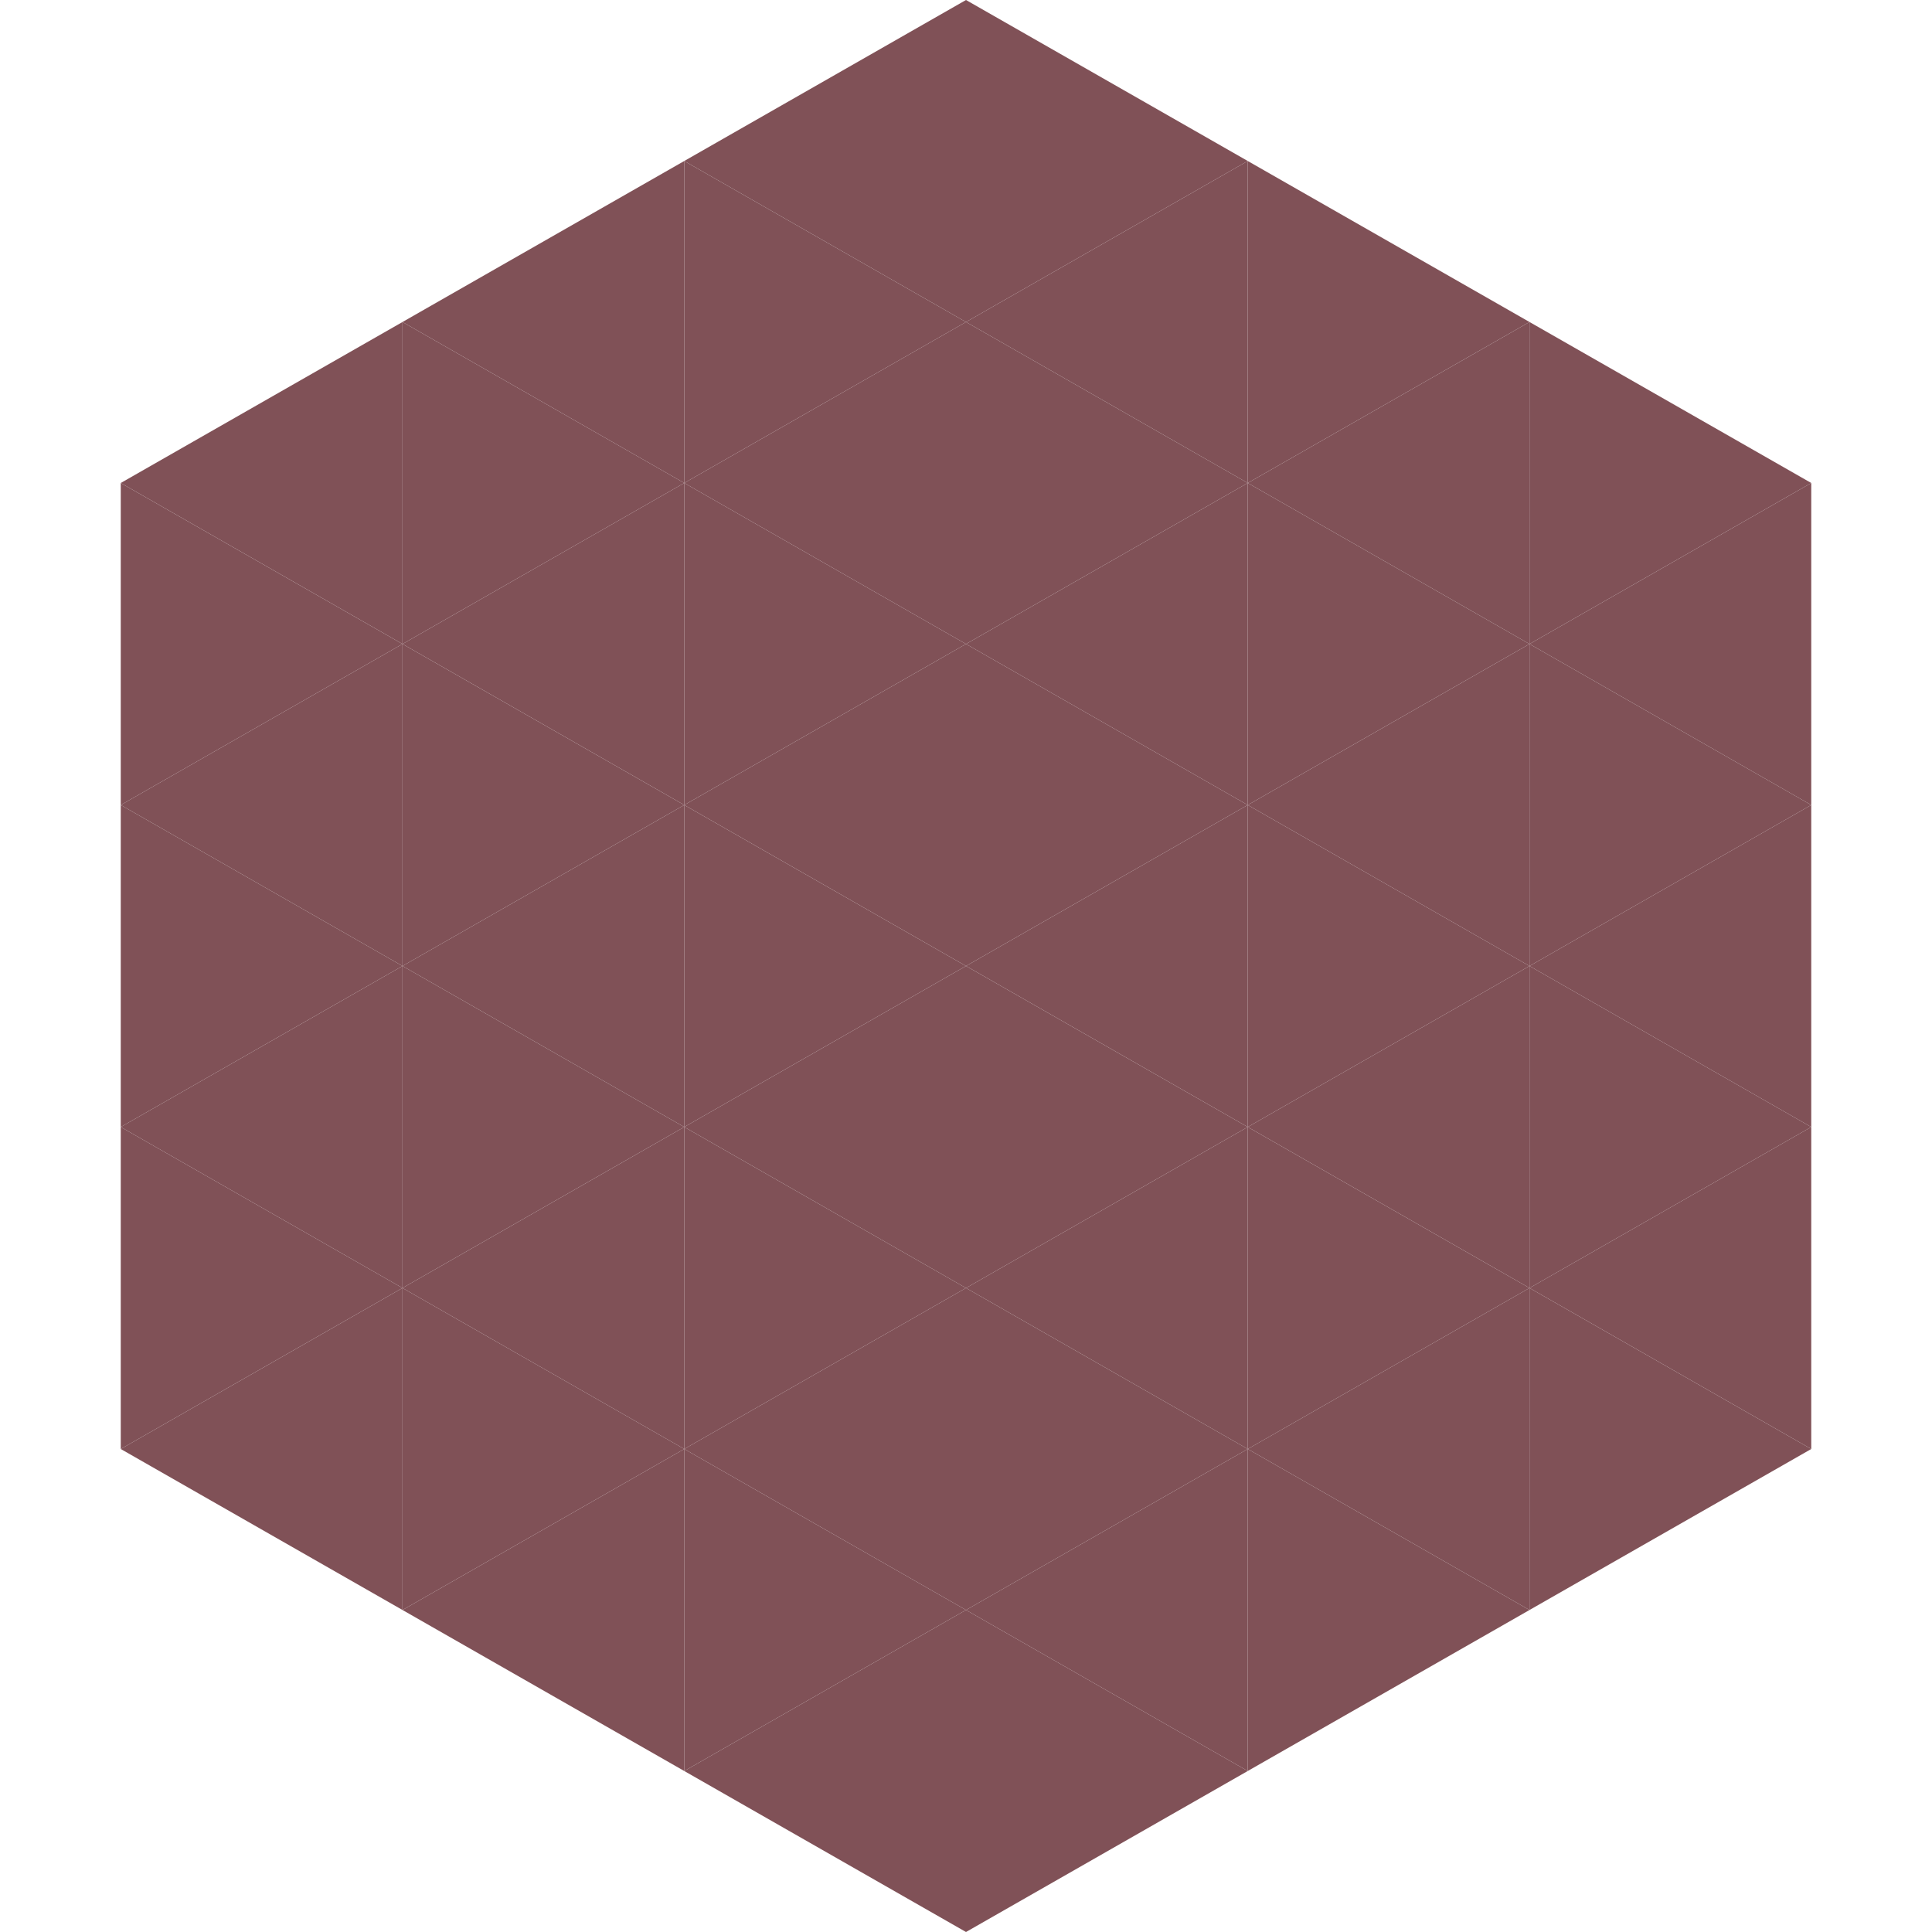
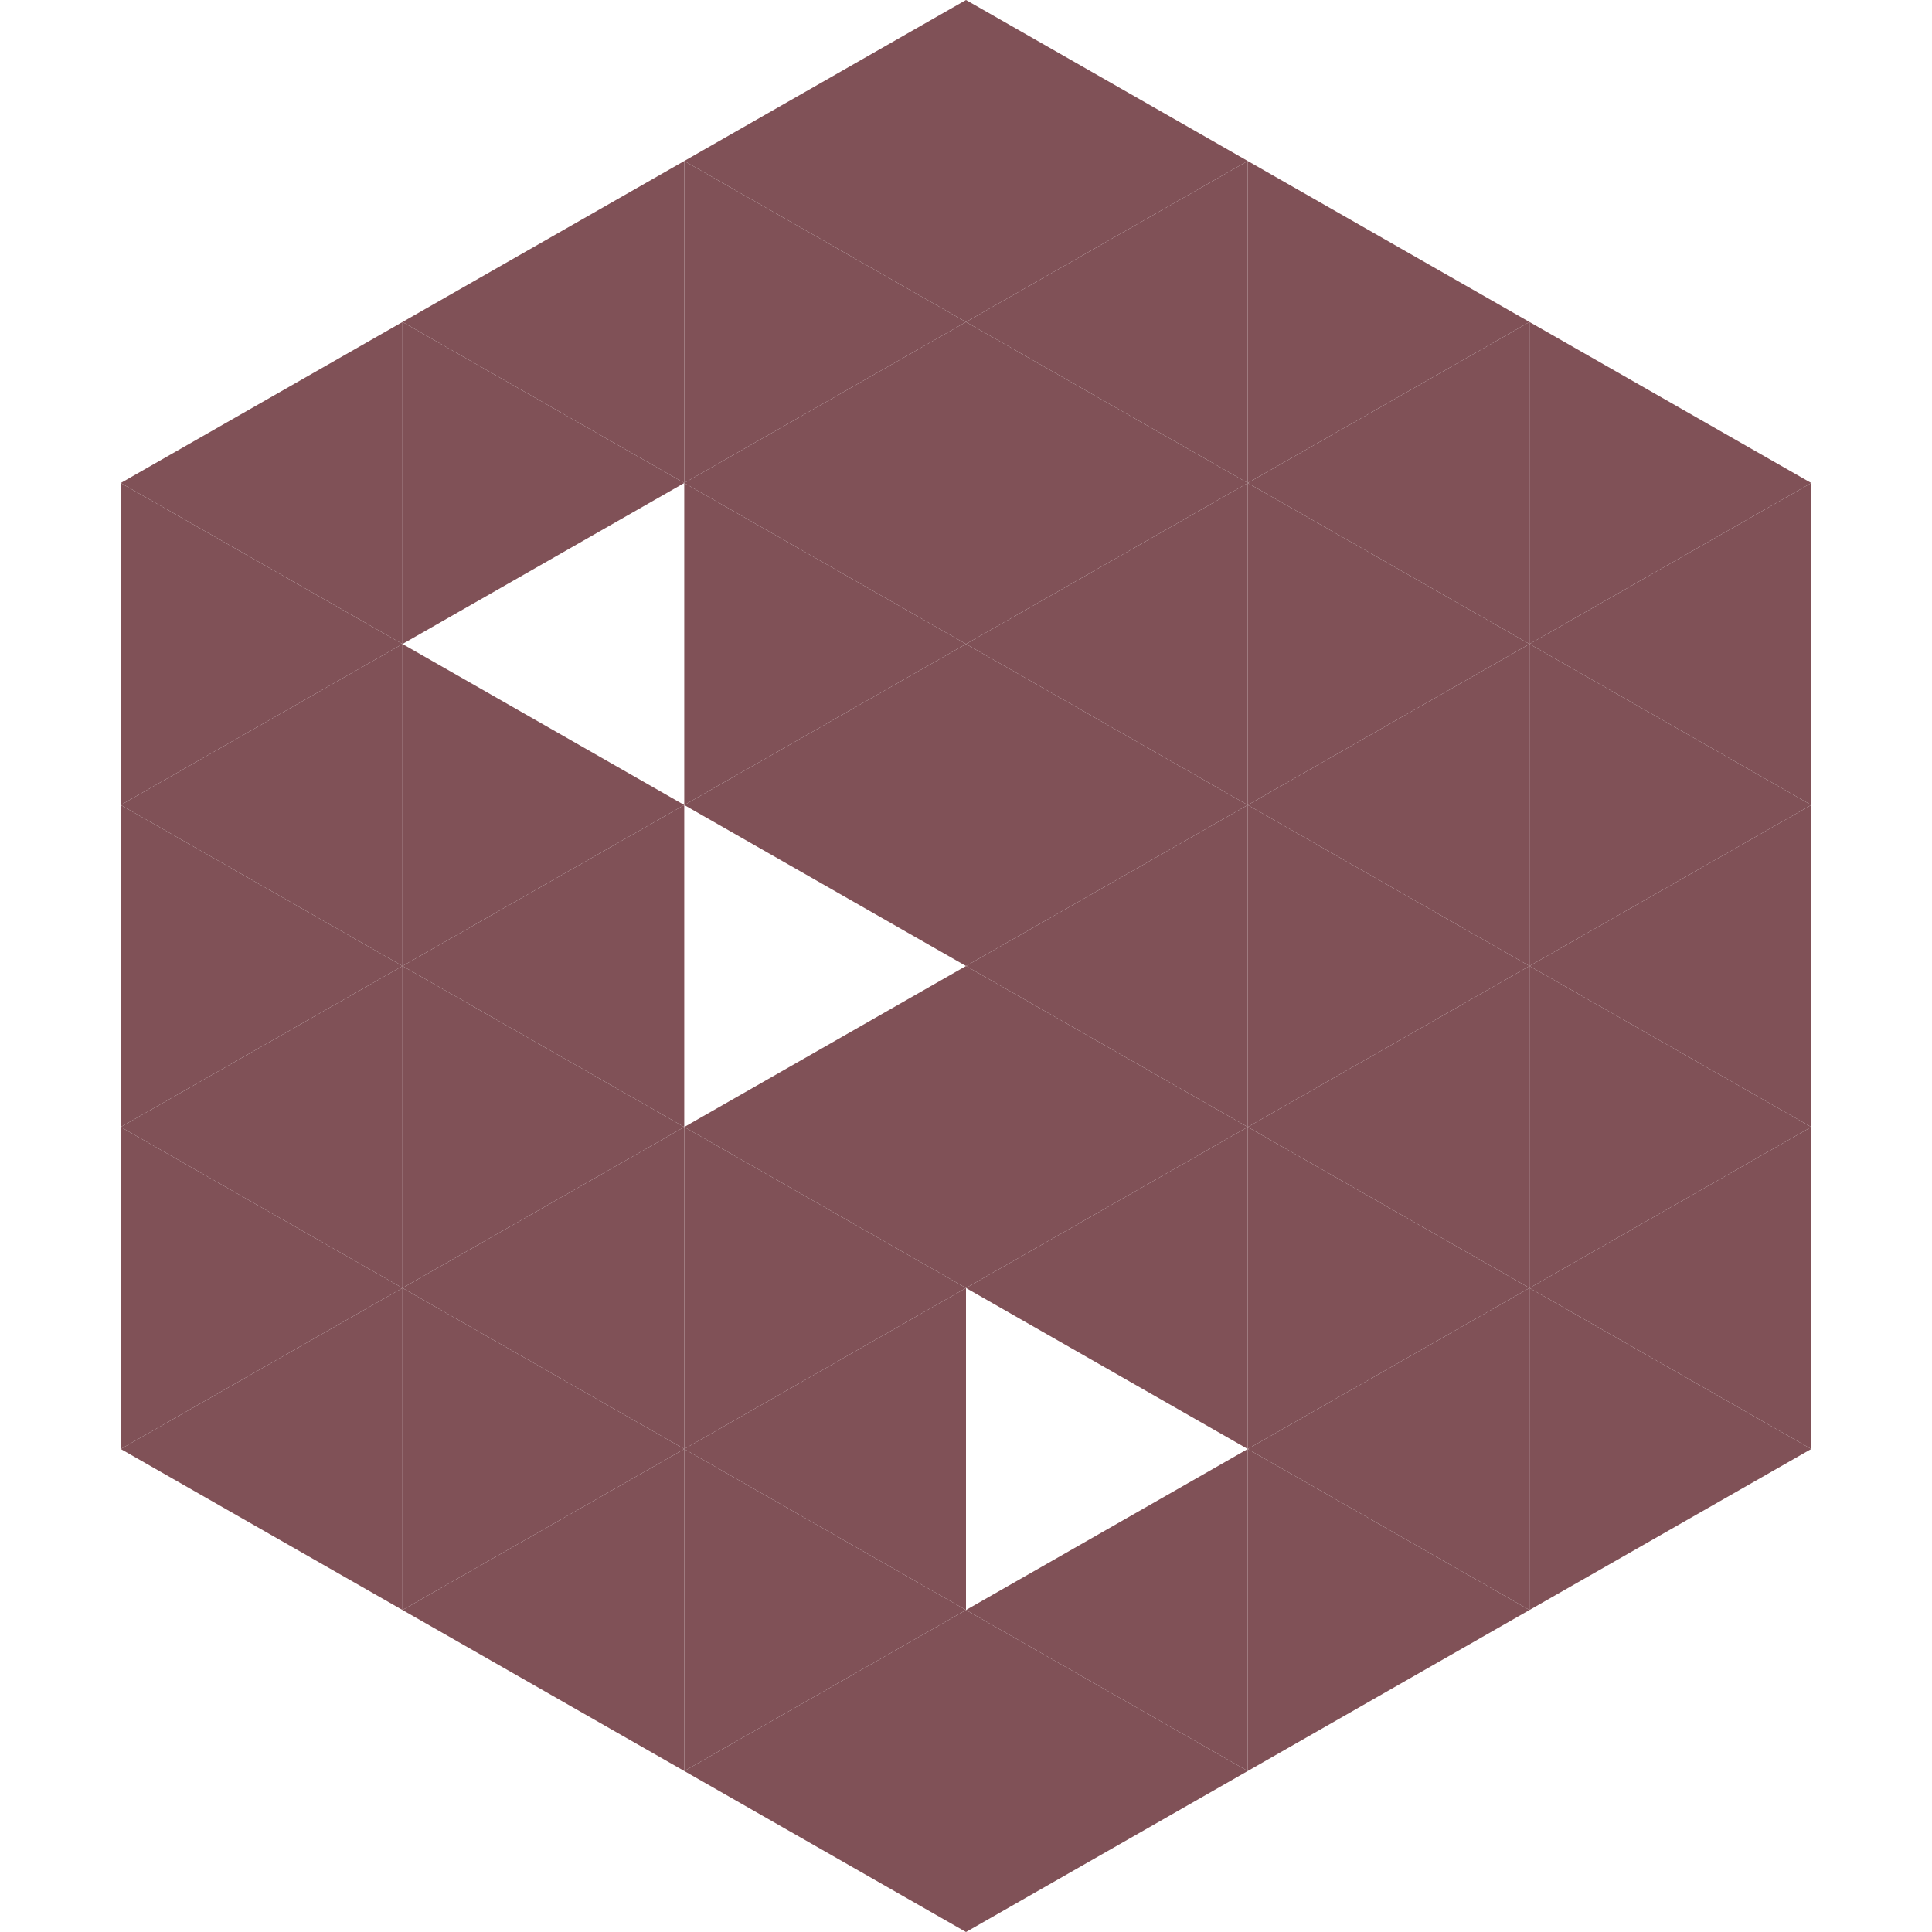
<svg xmlns="http://www.w3.org/2000/svg" width="240" height="240">
  <polygon points="50,40 15,60 50,80" style="fill:rgb(128,81,87)" />
  <polygon points="190,40 225,60 190,80" style="fill:rgb(128,81,87)" />
  <polygon points="15,60 50,80 15,100" style="fill:rgb(128,81,87)" />
  <polygon points="225,60 190,80 225,100" style="fill:rgb(128,81,87)" />
  <polygon points="50,80 15,100 50,120" style="fill:rgb(128,81,87)" />
  <polygon points="190,80 225,100 190,120" style="fill:rgb(128,81,87)" />
  <polygon points="15,100 50,120 15,140" style="fill:rgb(128,81,87)" />
  <polygon points="225,100 190,120 225,140" style="fill:rgb(128,81,87)" />
  <polygon points="50,120 15,140 50,160" style="fill:rgb(128,81,87)" />
  <polygon points="190,120 225,140 190,160" style="fill:rgb(128,81,87)" />
  <polygon points="15,140 50,160 15,180" style="fill:rgb(128,81,87)" />
  <polygon points="225,140 190,160 225,180" style="fill:rgb(128,81,87)" />
  <polygon points="50,160 15,180 50,200" style="fill:rgb(128,81,87)" />
  <polygon points="190,160 225,180 190,200" style="fill:rgb(128,81,87)" />
  <polygon points="15,180 50,200 15,220" style="fill:rgb(255,255,255); fill-opacity:0" />
  <polygon points="225,180 190,200 225,220" style="fill:rgb(255,255,255); fill-opacity:0" />
  <polygon points="50,0 85,20 50,40" style="fill:rgb(255,255,255); fill-opacity:0" />
  <polygon points="190,0 155,20 190,40" style="fill:rgb(255,255,255); fill-opacity:0" />
  <polygon points="85,20 50,40 85,60" style="fill:rgb(128,81,87)" />
  <polygon points="155,20 190,40 155,60" style="fill:rgb(128,81,87)" />
  <polygon points="50,40 85,60 50,80" style="fill:rgb(128,81,87)" />
  <polygon points="190,40 155,60 190,80" style="fill:rgb(128,81,87)" />
-   <polygon points="85,60 50,80 85,100" style="fill:rgb(128,81,87)" />
  <polygon points="155,60 190,80 155,100" style="fill:rgb(128,81,87)" />
  <polygon points="50,80 85,100 50,120" style="fill:rgb(128,81,87)" />
  <polygon points="190,80 155,100 190,120" style="fill:rgb(128,81,87)" />
  <polygon points="85,100 50,120 85,140" style="fill:rgb(128,81,87)" />
  <polygon points="155,100 190,120 155,140" style="fill:rgb(128,81,87)" />
  <polygon points="50,120 85,140 50,160" style="fill:rgb(128,81,87)" />
  <polygon points="190,120 155,140 190,160" style="fill:rgb(128,81,87)" />
  <polygon points="85,140 50,160 85,180" style="fill:rgb(128,81,87)" />
  <polygon points="155,140 190,160 155,180" style="fill:rgb(128,81,87)" />
  <polygon points="50,160 85,180 50,200" style="fill:rgb(128,81,87)" />
  <polygon points="190,160 155,180 190,200" style="fill:rgb(128,81,87)" />
  <polygon points="85,180 50,200 85,220" style="fill:rgb(128,81,87)" />
  <polygon points="155,180 190,200 155,220" style="fill:rgb(128,81,87)" />
  <polygon points="120,0 85,20 120,40" style="fill:rgb(128,81,87)" />
  <polygon points="120,0 155,20 120,40" style="fill:rgb(128,81,87)" />
  <polygon points="85,20 120,40 85,60" style="fill:rgb(128,81,87)" />
  <polygon points="155,20 120,40 155,60" style="fill:rgb(128,81,87)" />
  <polygon points="120,40 85,60 120,80" style="fill:rgb(128,81,87)" />
  <polygon points="120,40 155,60 120,80" style="fill:rgb(128,81,87)" />
  <polygon points="85,60 120,80 85,100" style="fill:rgb(128,81,87)" />
  <polygon points="155,60 120,80 155,100" style="fill:rgb(128,81,87)" />
  <polygon points="120,80 85,100 120,120" style="fill:rgb(128,81,87)" />
  <polygon points="120,80 155,100 120,120" style="fill:rgb(128,81,87)" />
-   <polygon points="85,100 120,120 85,140" style="fill:rgb(128,81,87)" />
  <polygon points="155,100 120,120 155,140" style="fill:rgb(128,81,87)" />
  <polygon points="120,120 85,140 120,160" style="fill:rgb(128,81,87)" />
  <polygon points="120,120 155,140 120,160" style="fill:rgb(128,81,87)" />
  <polygon points="85,140 120,160 85,180" style="fill:rgb(128,81,87)" />
  <polygon points="155,140 120,160 155,180" style="fill:rgb(128,81,87)" />
  <polygon points="120,160 85,180 120,200" style="fill:rgb(128,81,87)" />
-   <polygon points="120,160 155,180 120,200" style="fill:rgb(128,81,87)" />
  <polygon points="85,180 120,200 85,220" style="fill:rgb(128,81,87)" />
  <polygon points="155,180 120,200 155,220" style="fill:rgb(128,81,87)" />
  <polygon points="120,200 85,220 120,240" style="fill:rgb(128,81,87)" />
  <polygon points="120,200 155,220 120,240" style="fill:rgb(128,81,87)" />
  <polygon points="85,220 120,240 85,260" style="fill:rgb(255,255,255); fill-opacity:0" />
  <polygon points="155,220 120,240 155,260" style="fill:rgb(255,255,255); fill-opacity:0" />
</svg>